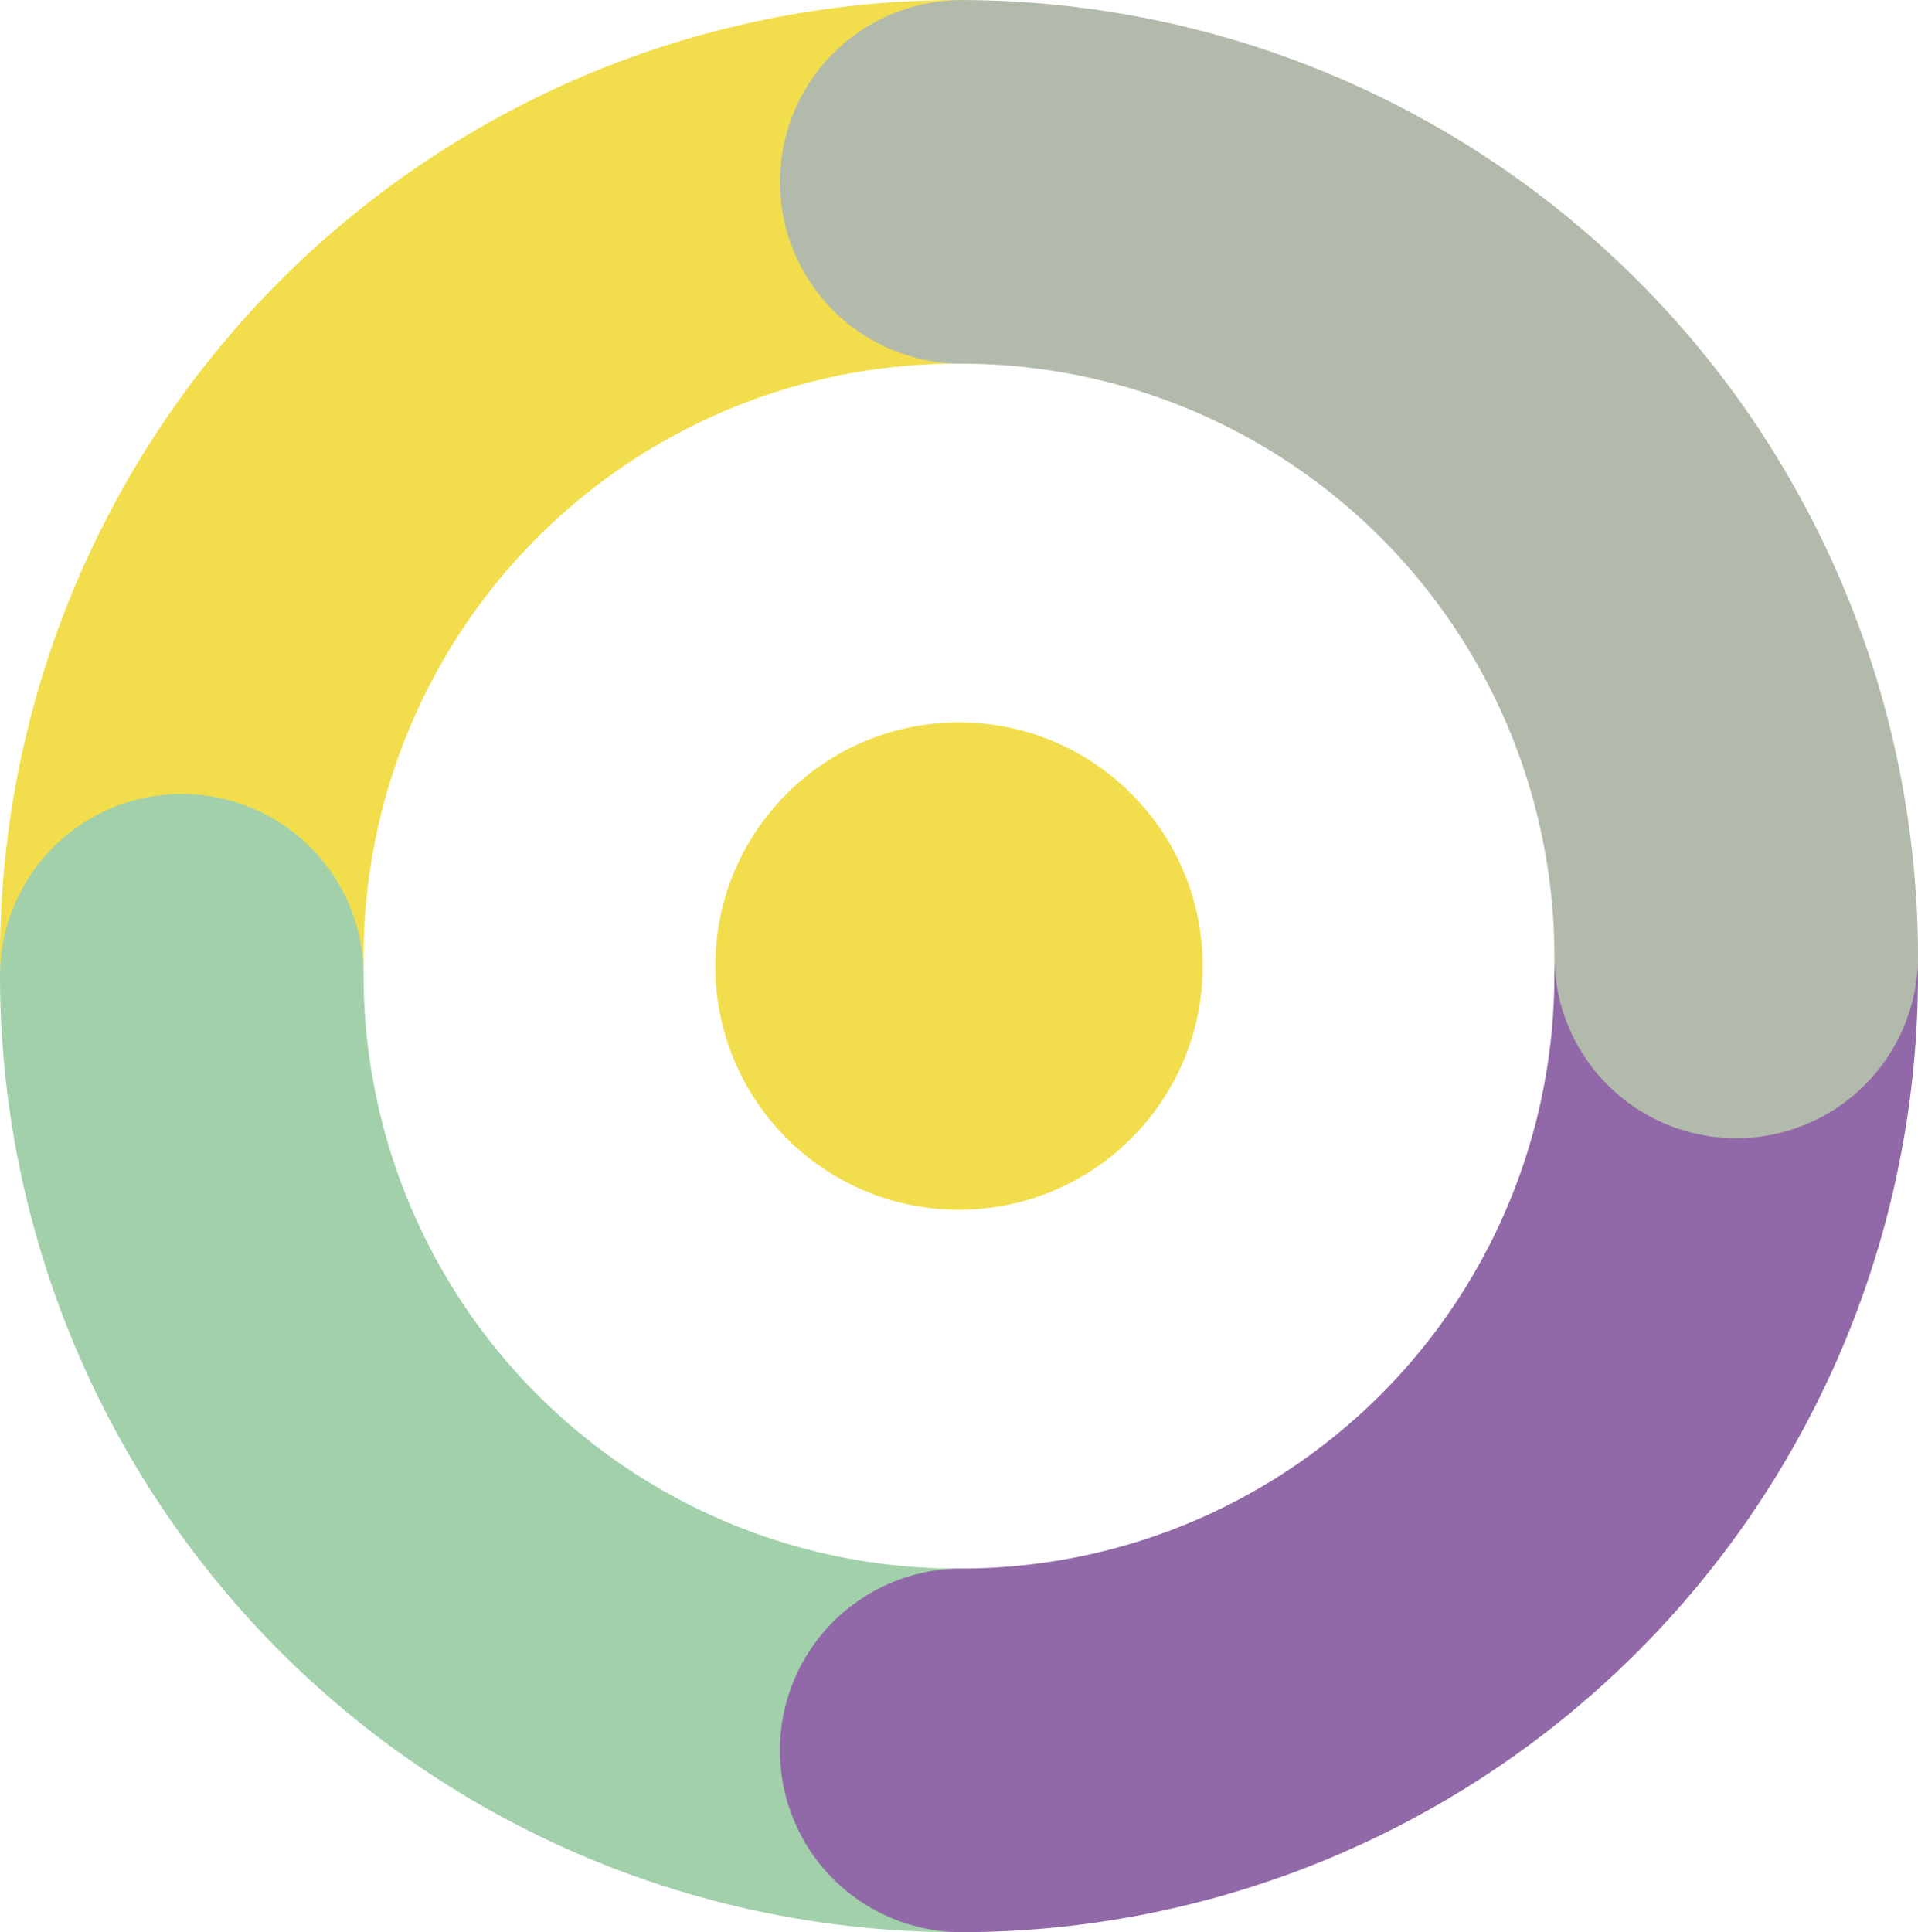
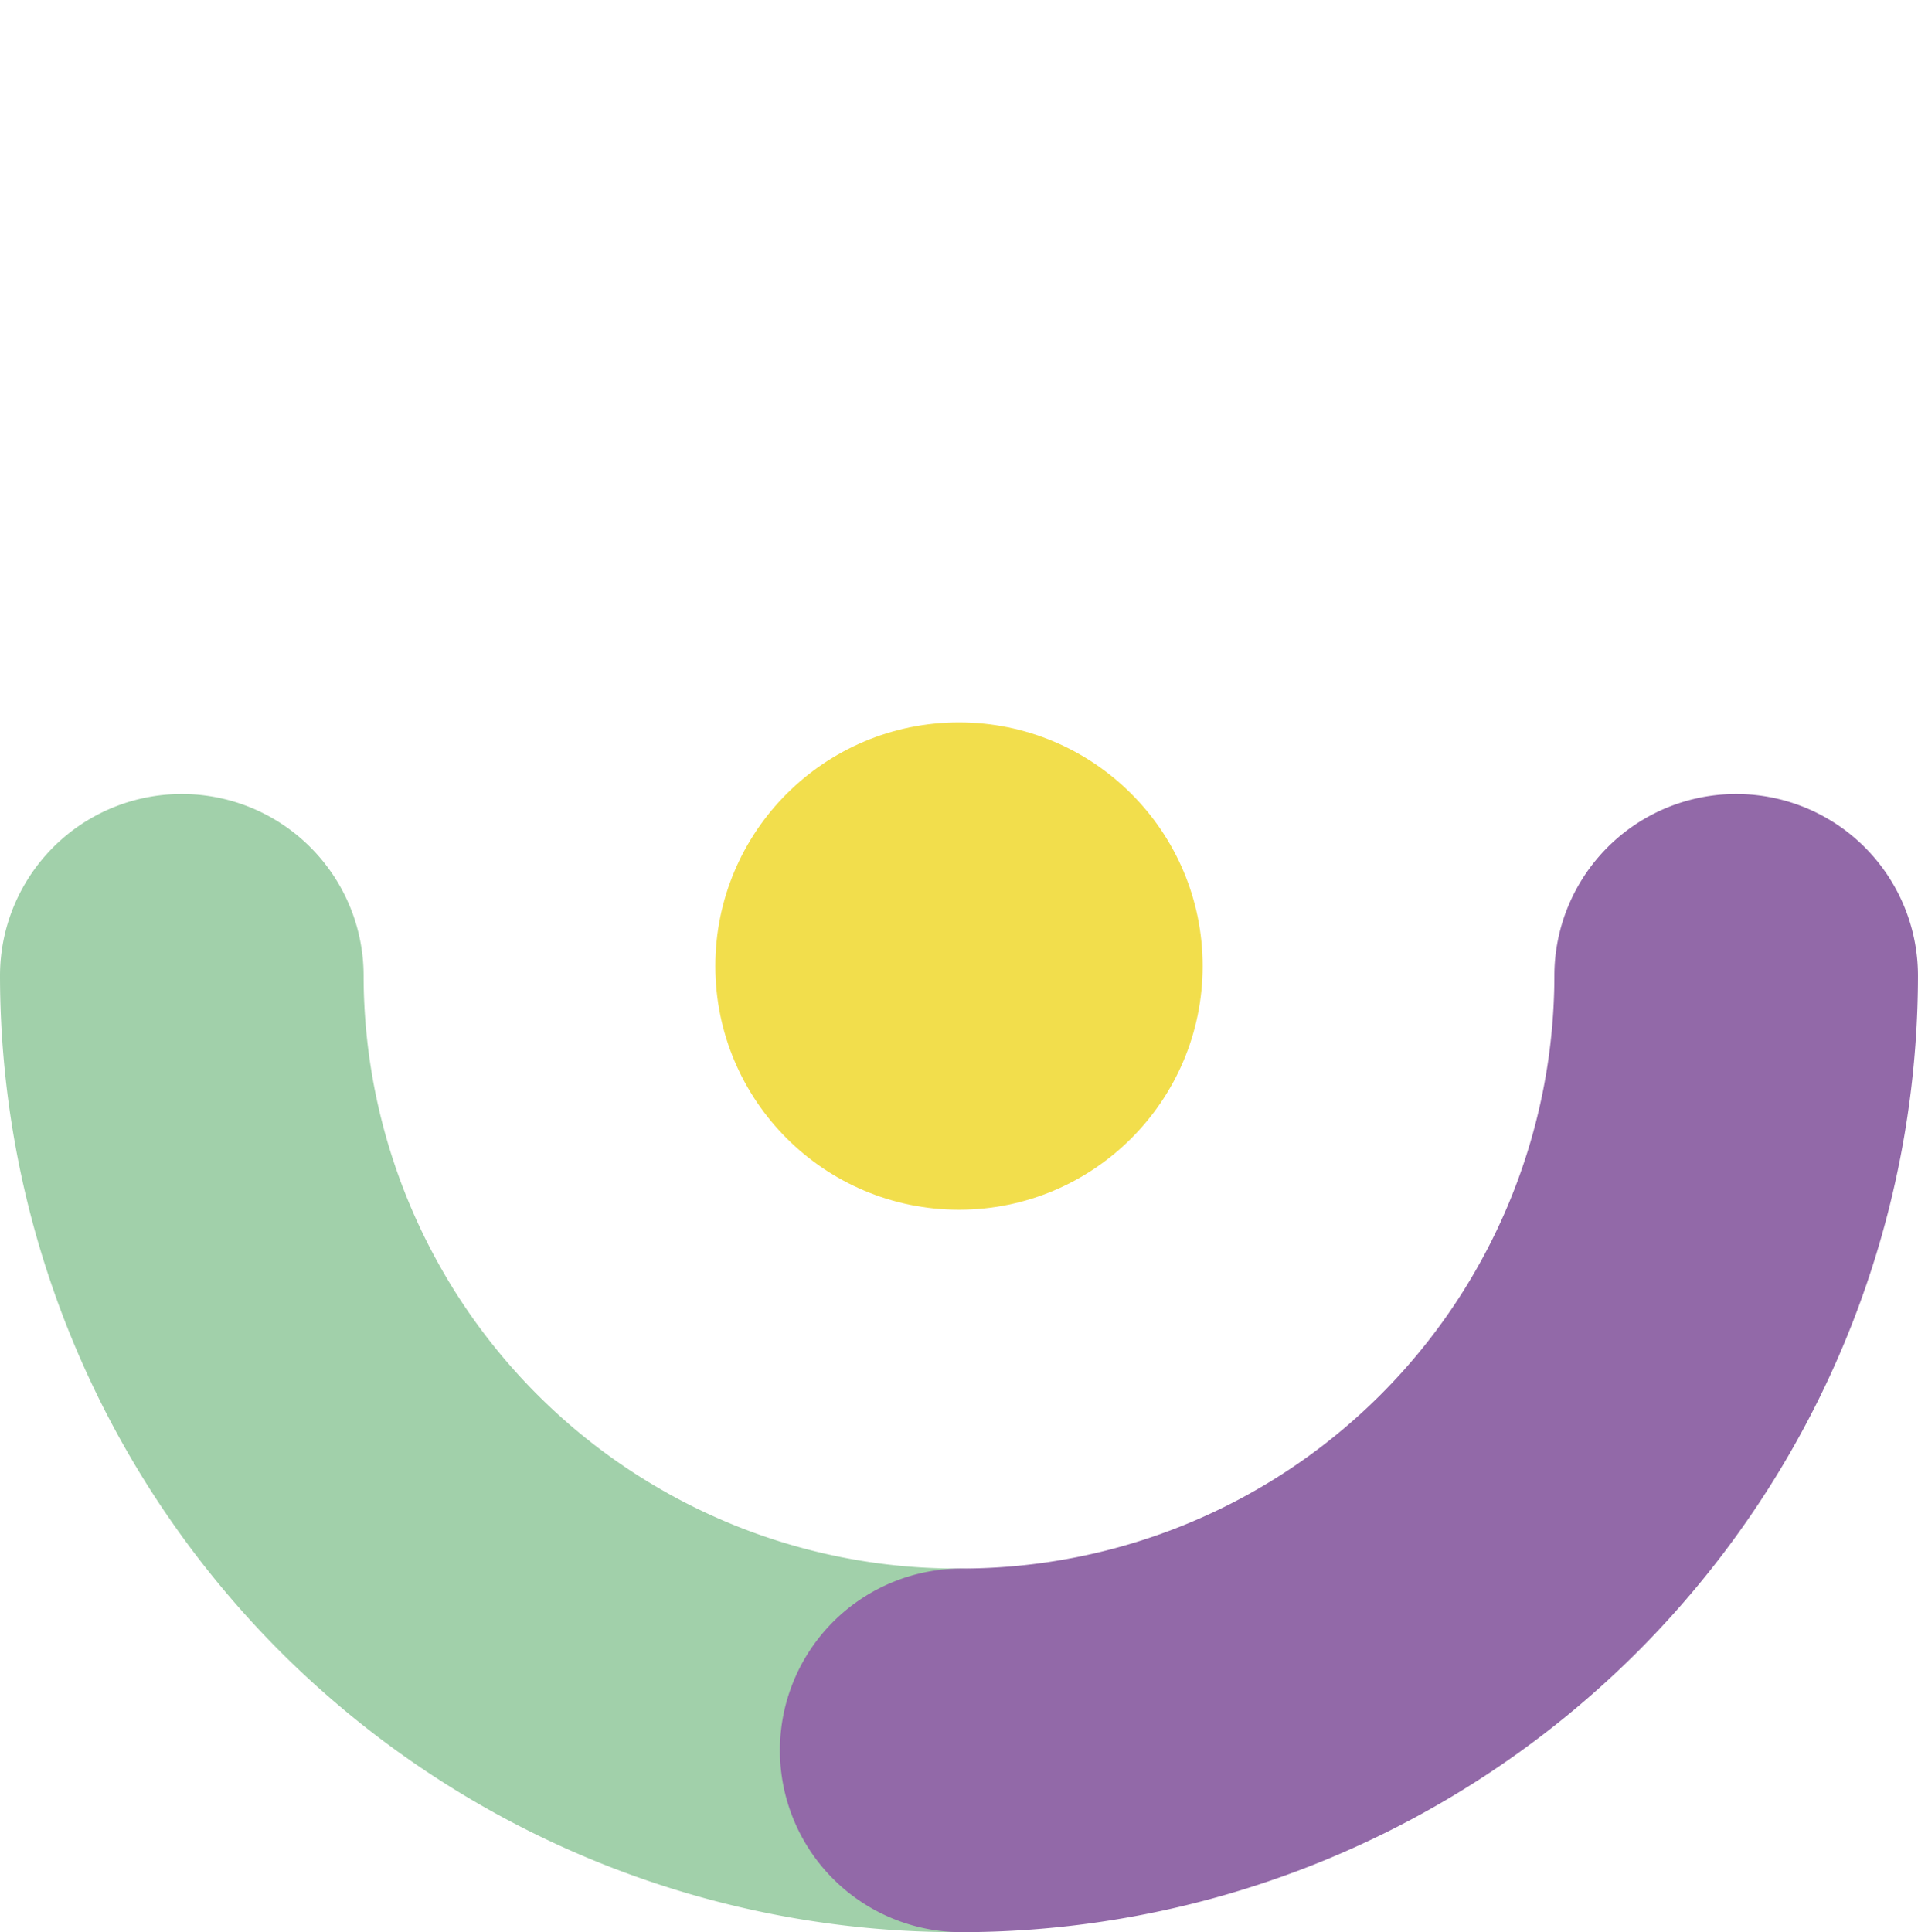
<svg xmlns="http://www.w3.org/2000/svg" width="106.629" height="107.404" viewBox="0 0 106.629 107.404">
  <g id="Groupe_2556" data-name="Groupe 2556" transform="translate(0)">
    <g id="Groupe_2552" data-name="Groupe 2552" transform="translate(0 0)" style="mix-blend-mode: multiply;isolation: isolate">
-       <path id="Tracé_7456" data-name="Tracé 7456" d="M3714.754,2174a10.107,10.107,0,0,1-10.107-10.107,53.222,53.222,0,0,1,53.162-53.162,10.107,10.107,0,0,1,0,20.214,32.984,32.984,0,0,0-32.948,32.947A10.107,10.107,0,0,1,3714.754,2174Z" transform="translate(-3704.647 -2110.728)" fill="#f2de4c" />
-     </g>
+       </g>
    <g id="Groupe_2553" data-name="Groupe 2553" transform="translate(0 44.135)" style="mix-blend-mode: multiply;isolation: isolate">
      <path id="Tracé_7457" data-name="Tracé 7457" d="M3757.809,2265.7a53.222,53.222,0,0,1-53.162-53.162,10.107,10.107,0,1,1,20.214,0,32.985,32.985,0,0,0,32.948,32.948,10.107,10.107,0,0,1,0,20.214Z" transform="translate(-3704.647 -2202.429)" fill="#a1d0aa" />
    </g>
    <g id="Groupe_2554" data-name="Groupe 2554" transform="translate(43.359 44.135)" style="mix-blend-mode: multiply;isolation: isolate">
      <path id="Tracé_7458" data-name="Tracé 7458" d="M3804.843,2265.7a10.107,10.107,0,0,1,0-20.214,32.985,32.985,0,0,0,32.948-32.948,10.107,10.107,0,1,1,20.214,0A53.223,53.223,0,0,1,3804.843,2265.7Z" transform="translate(-3794.736 -2202.429)" fill="#9269a8" />
    </g>
    <g id="Groupe_2555" data-name="Groupe 2555" transform="translate(43.359 0)" style="mix-blend-mode: multiply;isolation: isolate">
-       <path id="Tracé_7459" data-name="Tracé 7459" d="M3847.9,2174a10.107,10.107,0,0,1-10.107-10.107,32.985,32.985,0,0,0-32.948-32.947,10.107,10.107,0,0,1,0-20.214,53.222,53.222,0,0,1,53.162,53.162A10.107,10.107,0,0,1,3847.9,2174Z" transform="translate(-3794.736 -2110.728)" fill="#b2bbab" />
-     </g>
+       </g>
    <ellipse id="Ellipse_150" data-name="Ellipse 150" cx="13.545" cy="13.545" rx="13.545" ry="13.545" transform="translate(39.769 40.157)" fill="#f2de4c" style="mix-blend-mode: multiply;isolation: isolate" />
  </g>
</svg>